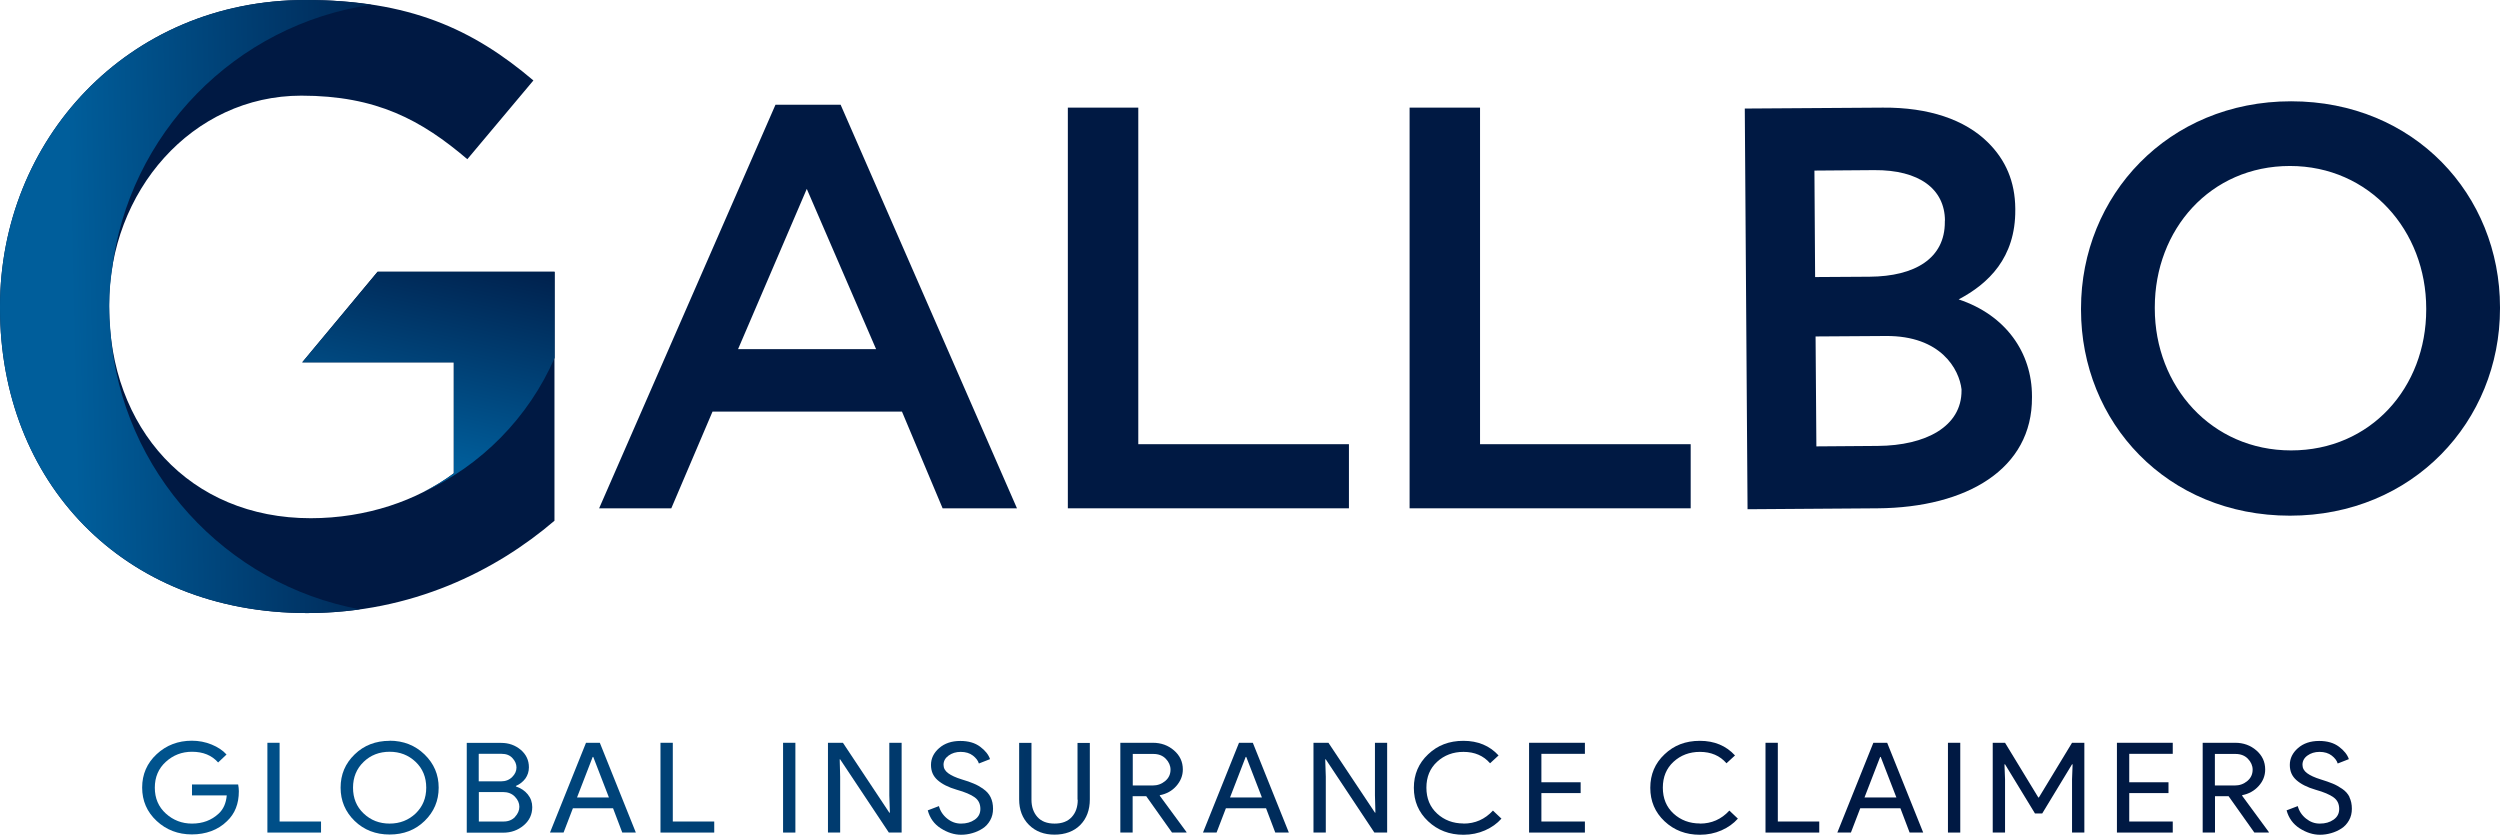
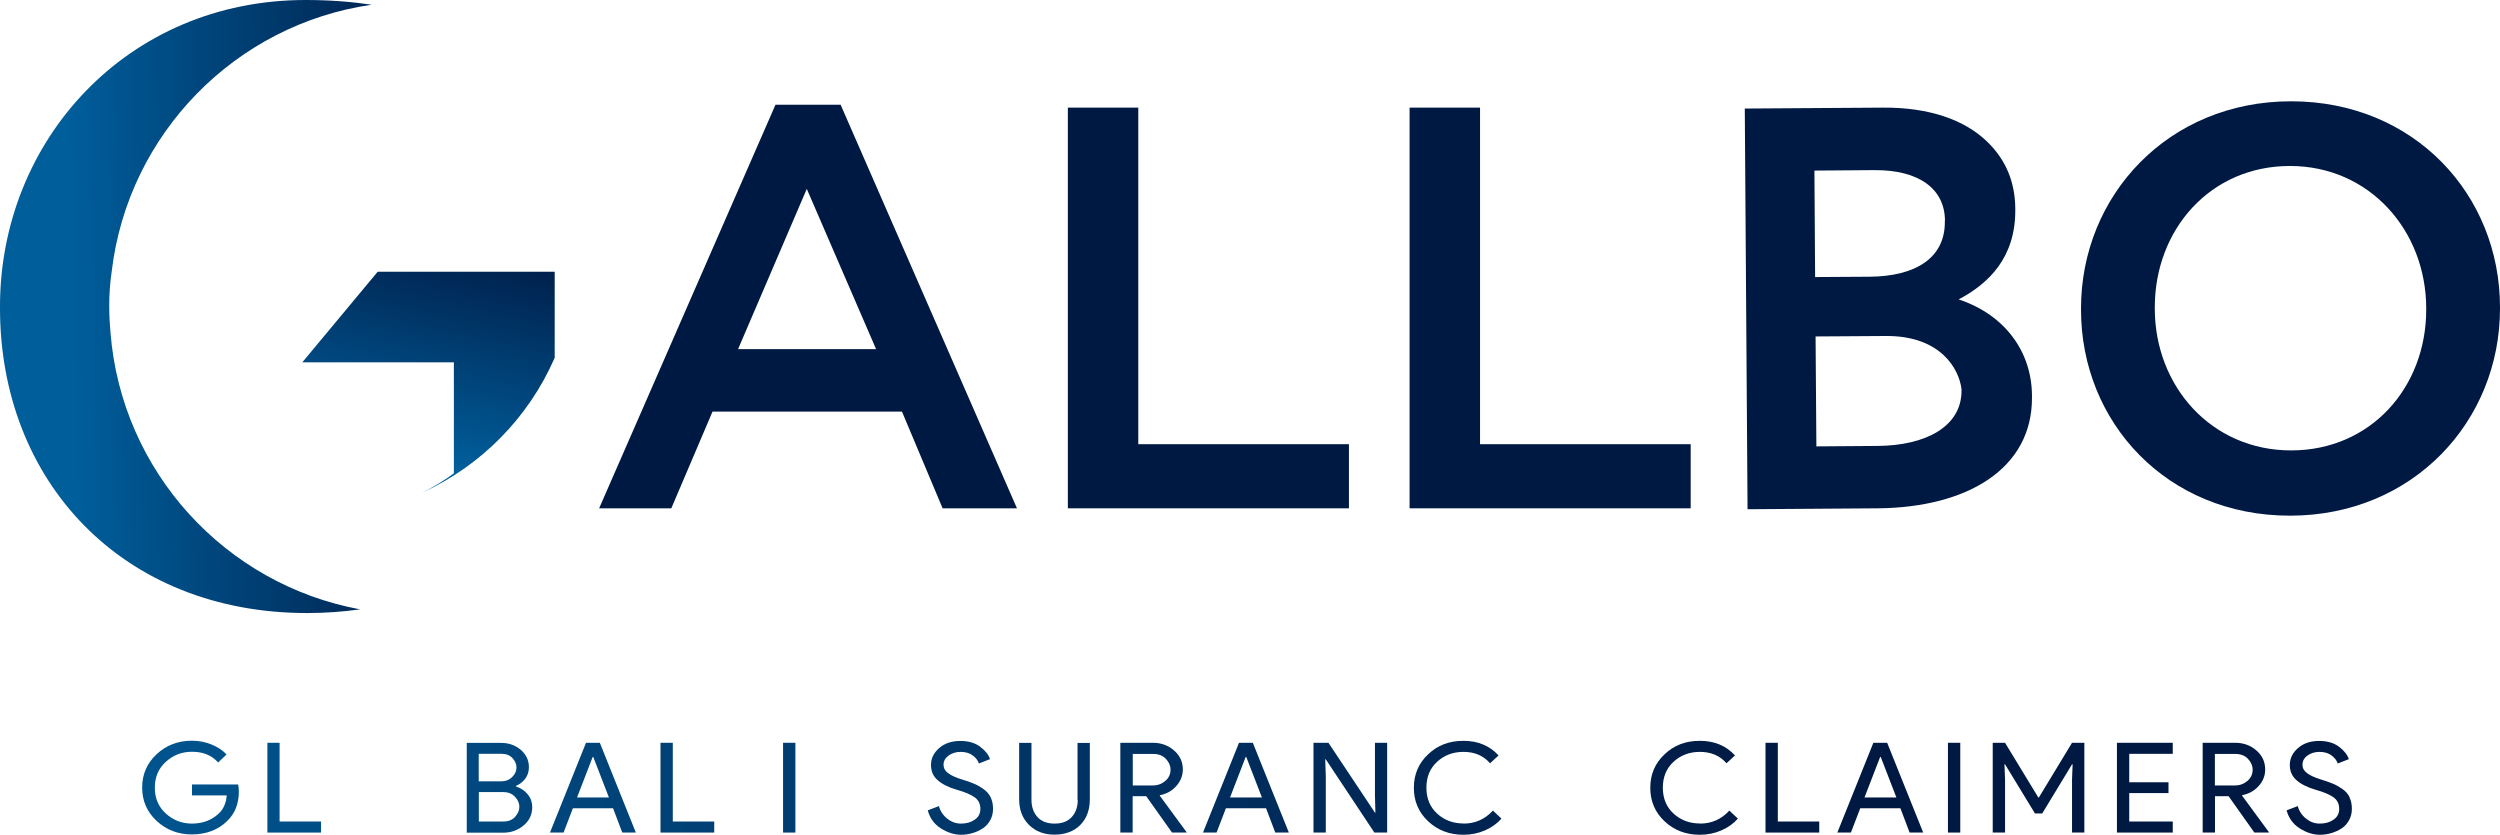
<svg xmlns="http://www.w3.org/2000/svg" xmlns:xlink="http://www.w3.org/1999/xlink" id="Layer_2" data-name="Layer 2" viewBox="0 0 217.19 72.5">
  <defs>
    <style>
      .cls-1 {
        fill: url(#Degradado_sin_nombre_17);
      }

      .cls-1, .cls-2, .cls-3, .cls-4, .cls-5, .cls-6, .cls-7, .cls-8, .cls-9, .cls-10, .cls-11, .cls-12, .cls-13, .cls-14, .cls-15, .cls-16, .cls-17, .cls-18, .cls-19, .cls-20, .cls-21, .cls-22, .cls-23, .cls-24, .cls-25, .cls-26, .cls-27 {
        stroke-width: 0px;
      }

      .cls-2 {
        fill: none;
      }

      .cls-3 {
        fill: url(#Degradado_sin_nombre_17-4);
      }

      .cls-4 {
        fill: url(#Degradado_sin_nombre_17-9);
      }

      .cls-5 {
        fill: url(#Degradado_sin_nombre_17-3);
      }

      .cls-6 {
        fill: url(#Degradado_sin_nombre_17-5);
      }

      .cls-7 {
        fill: url(#Degradado_sin_nombre_17-2);
      }

      .cls-8 {
        fill: url(#Degradado_sin_nombre_17-6);
      }

      .cls-9 {
        fill: url(#Degradado_sin_nombre_17-7);
      }

      .cls-10 {
        fill: url(#Degradado_sin_nombre_17-8);
      }

      .cls-11 {
        fill: url(#Degradado_sin_nombre_17-11);
      }

      .cls-12 {
        fill: url(#Degradado_sin_nombre_17-10);
      }

      .cls-13 {
        fill: url(#Degradado_sin_nombre_17-21);
      }

      .cls-14 {
        fill: url(#Degradado_sin_nombre_17-20);
      }

      .cls-15 {
        fill: url(#Degradado_sin_nombre_17-24);
      }

      .cls-16 {
        fill: url(#Degradado_sin_nombre_17-17);
      }

      .cls-17 {
        fill: url(#Degradado_sin_nombre_17-18);
      }

      .cls-18 {
        fill: url(#Degradado_sin_nombre_17-19);
      }

      .cls-19 {
        fill: url(#Degradado_sin_nombre_17-15);
      }

      .cls-20 {
        fill: url(#Degradado_sin_nombre_17-16);
      }

      .cls-21 {
        fill: url(#Degradado_sin_nombre_17-13);
      }

      .cls-22 {
        fill: url(#Degradado_sin_nombre_17-14);
      }

      .cls-23 {
        fill: url(#Degradado_sin_nombre_17-12);
      }

      .cls-24 {
        fill: url(#Degradado_sin_nombre_17-23);
      }

      .cls-25 {
        fill: url(#Degradado_sin_nombre_17-22);
      }

      .cls-26 {
        fill: url(#Degradado_sin_nombre_17-25);
      }

      .cls-27 {
        fill: #001943;
      }
    </style>
    <linearGradient id="Degradado_sin_nombre_17" data-name="Degradado sin nombre 17" x1="-12.36" y1="68.43" x2="156.07" y2="68.43" gradientUnits="userSpaceOnUse">
      <stop offset="0" stop-color="#005e9b" />
      <stop offset="1" stop-color="#001943" />
    </linearGradient>
    <linearGradient id="Degradado_sin_nombre_17-2" data-name="Degradado sin nombre 17" x1="-12.36" x2="156.07" xlink:href="#Degradado_sin_nombre_17" />
    <linearGradient id="Degradado_sin_nombre_17-3" data-name="Degradado sin nombre 17" x1="-12.36" x2="156.07" xlink:href="#Degradado_sin_nombre_17" />
    <linearGradient id="Degradado_sin_nombre_17-4" data-name="Degradado sin nombre 17" x1="-12.36" x2="156.07" xlink:href="#Degradado_sin_nombre_17" />
    <linearGradient id="Degradado_sin_nombre_17-5" data-name="Degradado sin nombre 17" x1="-12.36" x2="156.07" xlink:href="#Degradado_sin_nombre_17" />
    <linearGradient id="Degradado_sin_nombre_17-6" data-name="Degradado sin nombre 17" x1="-12.36" x2="156.07" xlink:href="#Degradado_sin_nombre_17" />
    <linearGradient id="Degradado_sin_nombre_17-7" data-name="Degradado sin nombre 17" x1="-12.36" x2="156.07" xlink:href="#Degradado_sin_nombre_17" />
    <linearGradient id="Degradado_sin_nombre_17-8" data-name="Degradado sin nombre 17" x1="-12.36" x2="156.07" xlink:href="#Degradado_sin_nombre_17" />
    <linearGradient id="Degradado_sin_nombre_17-9" data-name="Degradado sin nombre 17" x1="-12.36" x2="156.07" xlink:href="#Degradado_sin_nombre_17" />
    <linearGradient id="Degradado_sin_nombre_17-10" data-name="Degradado sin nombre 17" x1="-12.36" y1="68.52" x2="156.07" y2="68.52" xlink:href="#Degradado_sin_nombre_17" />
    <linearGradient id="Degradado_sin_nombre_17-11" data-name="Degradado sin nombre 17" x1="-12.36" x2="156.07" xlink:href="#Degradado_sin_nombre_17" />
    <linearGradient id="Degradado_sin_nombre_17-12" data-name="Degradado sin nombre 17" x1="-12.36" x2="156.07" xlink:href="#Degradado_sin_nombre_17" />
    <linearGradient id="Degradado_sin_nombre_17-13" data-name="Degradado sin nombre 17" x1="-12.36" x2="156.07" xlink:href="#Degradado_sin_nombre_17" />
    <linearGradient id="Degradado_sin_nombre_17-14" data-name="Degradado sin nombre 17" x1="-12.36" x2="156.07" xlink:href="#Degradado_sin_nombre_17" />
    <linearGradient id="Degradado_sin_nombre_17-15" data-name="Degradado sin nombre 17" x1="-12.36" x2="156.07" xlink:href="#Degradado_sin_nombre_17" />
    <linearGradient id="Degradado_sin_nombre_17-16" data-name="Degradado sin nombre 17" x1="-12.36" x2="156.07" xlink:href="#Degradado_sin_nombre_17" />
    <linearGradient id="Degradado_sin_nombre_17-17" data-name="Degradado sin nombre 17" x1="-12.36" x2="156.07" xlink:href="#Degradado_sin_nombre_17" />
    <linearGradient id="Degradado_sin_nombre_17-18" data-name="Degradado sin nombre 17" x1="-12.36" x2="156.07" xlink:href="#Degradado_sin_nombre_17" />
    <linearGradient id="Degradado_sin_nombre_17-19" data-name="Degradado sin nombre 17" x1="-12.36" x2="156.07" xlink:href="#Degradado_sin_nombre_17" />
    <linearGradient id="Degradado_sin_nombre_17-20" data-name="Degradado sin nombre 17" x1="-12.36" x2="156.07" xlink:href="#Degradado_sin_nombre_17" />
    <linearGradient id="Degradado_sin_nombre_17-21" data-name="Degradado sin nombre 17" x1="-12.36" x2="156.07" xlink:href="#Degradado_sin_nombre_17" />
    <linearGradient id="Degradado_sin_nombre_17-22" data-name="Degradado sin nombre 17" x1="-12.36" x2="156.07" xlink:href="#Degradado_sin_nombre_17" />
    <linearGradient id="Degradado_sin_nombre_17-23" data-name="Degradado sin nombre 17" x1="-12.36" x2="156.07" xlink:href="#Degradado_sin_nombre_17" />
    <linearGradient id="Degradado_sin_nombre_17-24" data-name="Degradado sin nombre 17" x1="35.31" y1="39.66" x2="39.92" y2="19.44" xlink:href="#Degradado_sin_nombre_17" />
    <linearGradient id="Degradado_sin_nombre_17-25" data-name="Degradado sin nombre 17" x1="6.22" y1="27.11" x2="39.77" y2="26.32" xlink:href="#Degradado_sin_nombre_17" />
  </defs>
  <g id="Capa_1" data-name="Capa 1">
    <g>
      <path class="cls-27" d="M67.36,9.1h5.67l15.32,35.06h-6.46l-3.53-8.4h-16.46l-3.58,8.4h-6.27l15.32-35.06ZM76.11,30.33l-6.02-13.92-5.97,13.92h11.99Z" />
      <path class="cls-27" d="M92.77,9.35h6.12v29.24h18.3v5.57h-24.42V9.35Z" />
      <path class="cls-27" d="M122.46,9.35h6.12v29.24h18.3v5.57h-24.42V9.35Z" />
      <path class="cls-27" d="M151.58,9.43l12-.08c3.98-.03,7.12,1.04,9.12,3.02,1.55,1.53,2.36,3.41,2.38,5.75v.1c.03,4.18-2.34,6.43-4.92,7.79,4.09,1.36,6.37,4.62,6.37,8.41v.1c.04,6.22-5.66,9.58-13.41,9.64l-11.3.08-.24-34.81ZM168.97,19.16c-.02-2.73-2.22-4.41-6.15-4.38l-5.19.04.06,9.25,4.74-.03c3.93-.03,6.55-1.59,6.53-4.77v-.1ZM163.82,29.19l-6.09.04.07,9.55,5.33-.04c4.18-.03,7.3-1.69,7.28-4.82v-.1c-.2-1.72-1.77-4.67-6.59-4.63Z" />
      <path class="cls-27" d="M180.79,26.9v-.1c0-9.8,7.56-18,18.25-18s18.15,8.11,18.15,17.9v.1c0,9.8-7.56,18-18.25,18s-18.15-8.11-18.15-17.9ZM210.78,26.9v-.1c0-6.76-4.92-12.38-11.84-12.38s-11.74,5.52-11.74,12.28v.1c0,6.76,4.92,12.33,11.84,12.33s11.74-5.47,11.74-12.23Z" />
      <polygon class="cls-2" points="163.33 65.76 161.98 69.28 164.74 69.28 163.38 65.76 163.33 65.76" />
      <path class="cls-2" d="M44.52,67.5c.24-.25.37-.52.37-.82s-.12-.57-.35-.82-.55-.37-.93-.37h-1.98v2.38h1.94c.4,0,.72-.13.97-.38Z" />
      <path class="cls-2" d="M33.85,65.32c-.89,0-1.64.29-2.26.88s-.92,1.33-.92,2.24.31,1.65.92,2.24,1.37.88,2.26.88,1.64-.29,2.26-.88c.61-.58.92-1.33.92-2.24s-.31-1.65-.92-2.24c-.61-.58-1.37-.88-2.26-.88Z" />
      <path class="cls-2" d="M43.71,68.81h-2.1v2.56h2.15c.41,0,.74-.13,1-.4.26-.27.38-.56.38-.88s-.13-.61-.39-.88c-.26-.26-.61-.4-1.03-.4Z" />
      <polygon class="cls-2" points="108.22 65.76 106.86 69.28 109.62 69.28 108.27 65.76 108.22 65.76" />
      <polygon class="cls-2" points="51.49 65.76 50.13 69.28 52.89 69.28 51.54 65.76 51.49 65.76" />
      <path class="cls-2" d="M101.68,66.85c0-.34-.14-.65-.41-.94-.27-.28-.63-.42-1.08-.42h-1.79v2.74h1.72c.42,0,.79-.13,1.1-.39.31-.26.46-.59.46-.99Z" />
      <path class="cls-2" d="M195.69,66.85c0-.34-.14-.65-.41-.94-.27-.28-.63-.42-1.08-.42h-1.79v2.74h1.72c.43,0,.79-.13,1.1-.39.31-.26.46-.59.46-.99Z" />
      <path class="cls-1" d="M16.68,68.16v.94h3.02c-.06.68-.29,1.2-.7,1.58-.62.58-1.39.87-2.32.87-.87,0-1.63-.29-2.27-.87-.64-.58-.96-1.33-.96-2.25s.32-1.67.96-2.25c.64-.58,1.39-.87,2.27-.87.97,0,1.72.31,2.27.93l.73-.69c-.32-.36-.76-.65-1.3-.87-.54-.22-1.11-.33-1.71-.33-1.2,0-2.22.39-3.06,1.17-.84.78-1.26,1.75-1.26,2.9s.42,2.12,1.26,2.9c.84.78,1.86,1.17,3.06,1.17s2.27-.38,3.05-1.15c.69-.65,1.03-1.51,1.03-2.6,0-.19-.02-.38-.06-.59h-4.02Z" />
      <polygon class="cls-7" points="24.29 64.53 23.23 64.53 23.23 72.33 27.89 72.33 27.89 71.37 24.29 71.37 24.29 64.53" />
-       <path class="cls-5" d="M33.85,64.36c-1.21,0-2.23.39-3.04,1.18-.82.79-1.22,1.75-1.22,2.89s.41,2.1,1.22,2.89c.82.79,1.83,1.18,3.04,1.18s2.23-.39,3.04-1.18,1.22-1.75,1.22-2.89-.41-2.09-1.23-2.89c-.82-.79-1.83-1.19-3.04-1.19ZM36.11,70.67c-.61.58-1.37.88-2.26.88s-1.64-.29-2.26-.88-.92-1.33-.92-2.24.31-1.65.92-2.24,1.37-.88,2.26-.88,1.64.29,2.26.88c.61.58.92,1.33.92,2.24s-.31,1.65-.92,2.24Z" />
      <path class="cls-3" d="M44.82,68.32v-.04c.34-.15.61-.36.82-.64.2-.28.31-.61.31-.98,0-.61-.24-1.12-.71-1.52-.48-.4-1.04-.6-1.69-.6h-3v7.8h3.17c.68,0,1.27-.21,1.77-.63.5-.42.75-.95.75-1.59,0-.42-.13-.79-.39-1.11-.26-.32-.6-.54-1.01-.68ZM41.61,65.49h1.98c.39,0,.7.12.93.37s.35.52.35.82-.12.57-.37.82-.57.38-.97.38h-1.94v-2.38ZM44.75,70.97c-.26.27-.59.4-1,.4h-2.15v-2.56h2.1c.42,0,.77.13,1.03.4.26.27.39.56.39.88s-.13.61-.38.88Z" />
      <path class="cls-6" d="M50.91,64.53l-3.13,7.8h1.18l.81-2.11h3.49l.8,2.11h1.18l-3.13-7.8h-1.21ZM50.13,69.28l1.36-3.52h.05l1.36,3.52h-2.76Z" />
      <polygon class="cls-8" points="58.45 64.53 57.38 64.53 57.38 72.33 62.05 72.33 62.05 71.37 58.45 71.37 58.45 64.53" />
      <rect class="cls-9" x="68.03" y="64.53" width="1.07" height="7.8" />
-       <polygon class="cls-10" points="77.26 69.1 77.31 70.6 77.26 70.6 73.23 64.53 71.93 64.53 71.93 72.33 72.99 72.33 72.99 67.47 72.95 65.97 72.99 65.97 77.22 72.33 78.33 72.33 78.33 64.53 77.26 64.53 77.26 69.1" />
      <path class="cls-4" d="M85.42,68.53c-.28-.19-.56-.35-.84-.46-.27-.12-.62-.24-1.03-.36-.52-.16-.91-.34-1.18-.54s-.4-.44-.4-.73c0-.32.15-.59.44-.8s.64-.32,1.05-.32c.43,0,.79.11,1.06.32.27.21.45.44.52.69l.97-.38c-.13-.39-.42-.75-.86-1.08-.44-.33-1.01-.5-1.72-.5-.76,0-1.37.21-1.84.62-.47.41-.71.9-.71,1.46s.19.98.57,1.32c.38.34.94.63,1.67.84.71.2,1.23.42,1.56.66.33.24.49.57.49,1.01,0,.39-.16.7-.49.93-.33.23-.73.34-1.19.34s-.85-.15-1.21-.44c-.36-.29-.6-.66-.71-1.08l-.97.37c.18.67.55,1.19,1.13,1.56.58.37,1.17.56,1.77.56.33,0,.66-.05.97-.14.32-.09.61-.22.89-.4.27-.17.49-.41.66-.71.17-.3.25-.63.25-1.01s-.07-.71-.21-1c-.14-.29-.36-.53-.64-.72Z" />
      <path class="cls-12" d="M93.63,69.48c0,.62-.17,1.12-.52,1.5s-.84.57-1.49.57-1.15-.19-1.49-.57c-.34-.38-.52-.88-.52-1.5v-4.94h-1.07v4.9c0,.91.28,1.65.85,2.22.57.57,1.31.85,2.22.85s1.69-.28,2.24-.84.83-1.3.83-2.23v-4.9h-1.07v4.94Z" />
      <path class="cls-11" d="M100.78,69.08c.56-.11,1.04-.37,1.41-.79s.57-.9.57-1.44c0-.67-.26-1.22-.77-1.66-.51-.44-1.12-.66-1.83-.66h-2.83v7.8h1.07v-3.16h1.18l2.24,3.16h1.26v-.04l-2.33-3.17.02-.03ZM98.41,68.24v-2.74h1.79c.45,0,.81.14,1.08.42.27.28.41.6.41.94,0,.4-.15.73-.46.99-.31.26-.67.39-1.1.39h-1.72Z" />
      <path class="cls-23" d="M107.64,64.53l-3.13,7.8h1.18l.81-2.11h3.49l.8,2.11h1.18l-3.13-7.8h-1.21ZM106.86,69.28l1.36-3.52h.05l1.36,3.52h-2.76Z" />
      <polygon class="cls-21" points="119.45 69.1 119.49 70.6 119.45 70.6 115.41 64.53 114.11 64.53 114.11 72.33 115.18 72.33 115.18 67.47 115.13 65.97 115.18 65.97 119.4 72.33 120.51 72.33 120.51 64.53 119.45 64.53 119.45 69.1" />
      <path class="cls-22" d="M127.14,71.54c-.9,0-1.67-.29-2.29-.86-.62-.57-.93-1.32-.93-2.25s.31-1.68.93-2.25c.62-.57,1.39-.86,2.29-.86.97,0,1.74.33,2.31.99l.74-.68c-.78-.85-1.8-1.27-3.05-1.27s-2.25.39-3.07,1.17c-.83.78-1.24,1.75-1.24,2.91s.41,2.13,1.24,2.91c.83.78,1.85,1.17,3.07,1.17.67,0,1.3-.13,1.87-.38.57-.25,1.05-.59,1.43-1.02l-.74-.7c-.7.76-1.55,1.13-2.55,1.13Z" />
-       <polygon class="cls-19" points="132.84 72.33 137.69 72.33 137.69 71.37 133.91 71.37 133.91 68.9 137.32 68.9 137.32 67.96 133.91 67.96 133.91 65.49 137.69 65.49 137.69 64.53 132.84 64.53 132.84 72.33" />
      <path class="cls-20" d="M147.68,71.54c-.9,0-1.67-.29-2.29-.86-.62-.57-.93-1.32-.93-2.25s.31-1.68.93-2.25c.62-.57,1.39-.86,2.29-.86.97,0,1.74.33,2.31.99l.74-.68c-.78-.85-1.8-1.27-3.05-1.27s-2.25.39-3.07,1.17c-.83.78-1.24,1.75-1.24,2.91s.41,2.13,1.24,2.91c.83.78,1.85,1.17,3.07,1.17.67,0,1.3-.13,1.87-.38.57-.25,1.05-.59,1.43-1.02l-.74-.7c-.7.76-1.55,1.13-2.55,1.13Z" />
      <polygon class="cls-16" points="154.45 64.53 153.38 64.53 153.38 72.33 158.05 72.33 158.05 71.37 154.45 71.37 154.45 64.53" />
      <path class="cls-17" d="M162.75,64.53l-3.13,7.8h1.18l.81-2.11h3.49l.8,2.11h1.18l-3.13-7.8h-1.21ZM161.98,69.28l1.36-3.52h.05l1.36,3.52h-2.76Z" />
      <rect class="cls-18" x="169.23" y="64.53" width="1.07" height="7.8" />
      <polygon class="cls-14" points="177.13 69.28 177.08 69.28 174.19 64.53 173.12 64.53 173.12 72.33 174.19 72.33 174.19 67.7 174.14 66.4 174.19 66.4 176.79 70.67 177.42 70.67 180.01 66.4 180.06 66.4 180.01 67.7 180.01 72.33 181.08 72.33 181.08 64.53 180.01 64.53 177.13 69.28" />
      <polygon class="cls-13" points="183.91 72.33 188.76 72.33 188.76 71.37 184.98 71.37 184.98 68.9 188.39 68.9 188.39 67.96 184.98 67.96 184.98 65.49 188.76 65.49 188.76 64.53 183.91 64.53 183.91 72.33" />
      <path class="cls-25" d="M194.8,69.08c.56-.11,1.04-.37,1.42-.79.38-.42.57-.9.57-1.44,0-.67-.26-1.22-.77-1.66-.51-.44-1.12-.66-1.83-.66h-2.83v7.8h1.07v-3.16h1.18l2.24,3.16h1.26v-.04l-2.33-3.17.02-.03ZM192.42,68.24v-2.74h1.79c.45,0,.81.14,1.08.42.27.28.41.6.41.94,0,.4-.15.73-.46.99-.31.26-.67.39-1.1.39h-1.72Z" />
      <path class="cls-24" d="M204.12,69.25c-.14-.29-.36-.53-.64-.72-.28-.19-.56-.35-.84-.46s-.62-.24-1.03-.36c-.52-.16-.91-.34-1.18-.54s-.4-.44-.4-.73c0-.32.14-.59.43-.8s.64-.32,1.05-.32c.43,0,.79.11,1.06.32.27.21.45.44.52.69l.97-.38c-.13-.39-.42-.75-.86-1.08s-1.01-.5-1.72-.5c-.76,0-1.37.21-1.84.62-.47.41-.71.9-.71,1.46s.19.98.57,1.32c.38.34.94.63,1.67.84.71.2,1.23.42,1.56.66s.49.57.49,1.01c0,.39-.16.7-.49.93-.33.23-.72.34-1.19.34s-.85-.15-1.21-.44c-.36-.29-.6-.66-.71-1.08l-.97.37c.18.67.56,1.19,1.13,1.56.58.37,1.17.56,1.77.56.33,0,.66-.05.97-.14.32-.09.61-.22.89-.4.27-.17.49-.41.66-.71.17-.3.25-.63.25-1.01s-.07-.71-.21-1Z" />
-       <path class="cls-27" d="M0,26.78v-.15C0,12.21,11.03,0,26.55,0,35.53,0,41.05,2.5,46.34,6.99l-5.74,6.84c-3.97-3.38-7.87-5.52-14.42-5.52-9.49,0-16.7,8.31-16.7,18.17v.15c0,10.59,6.99,18.39,17.51,18.39,4.85,0,9.27-1.54,12.43-3.9v-9.64h-13.17l6.55-7.87h15.37v21.63c-5.08,4.34-12.36,8.02-21.48,8.02C10.59,53.26,0,41.78,0,26.78Z" />
      <path class="cls-15" d="M48.18,23.61h-15.37s-6.55,7.87-6.55,7.87h13.17v9.64c-.84.63-1.77,1.19-2.77,1.69,5.15-2.35,9.27-6.54,11.53-11.73v-7.46Z" />
      <path class="cls-26" d="M9.6,28.89c-.07-.74-.11-1.49-.11-2.26v-.15c0-1,.08-1.98.22-2.94C11.14,11.62,20.45,2.12,32.29.41c-1.75-.26-3.65-.41-5.74-.41C11.03,0,0,12.21,0,26.63v.15C0,41.78,10.59,53.26,26.7,53.26c1.59,0,3.11-.12,4.59-.32-11.71-2.16-20.73-11.96-21.69-24.04Z" />
    </g>
  </g>
</svg>